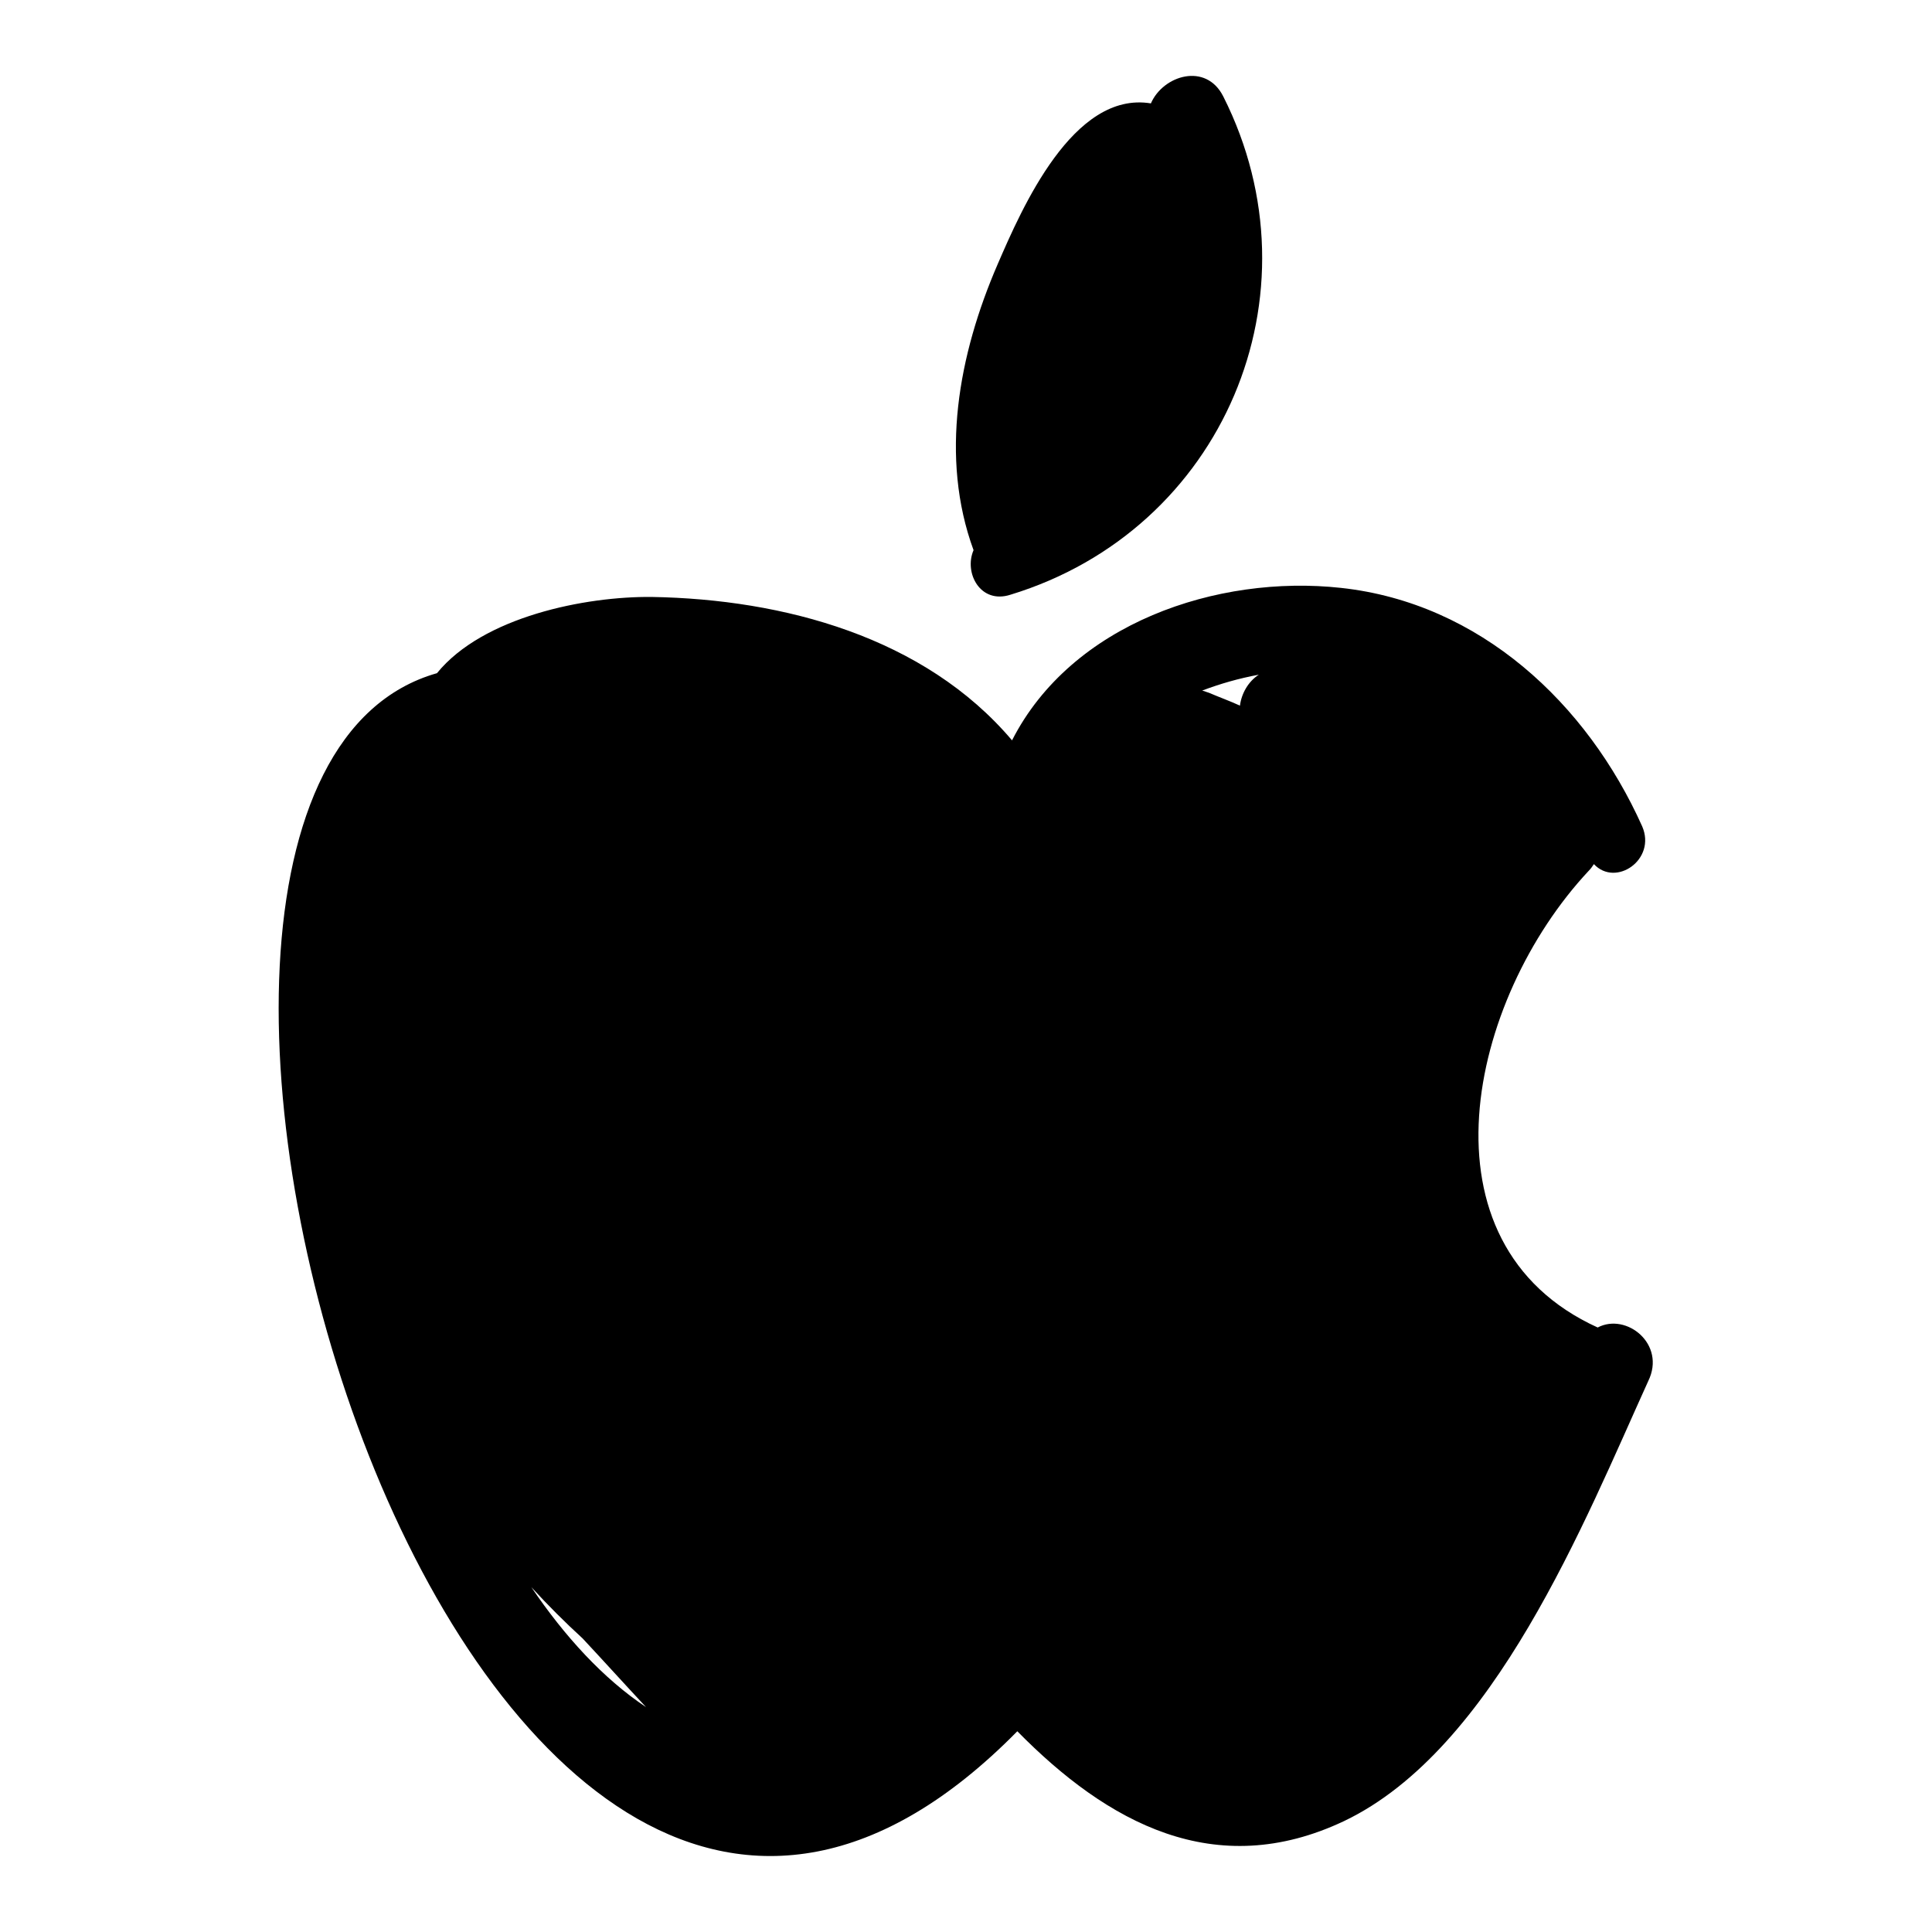
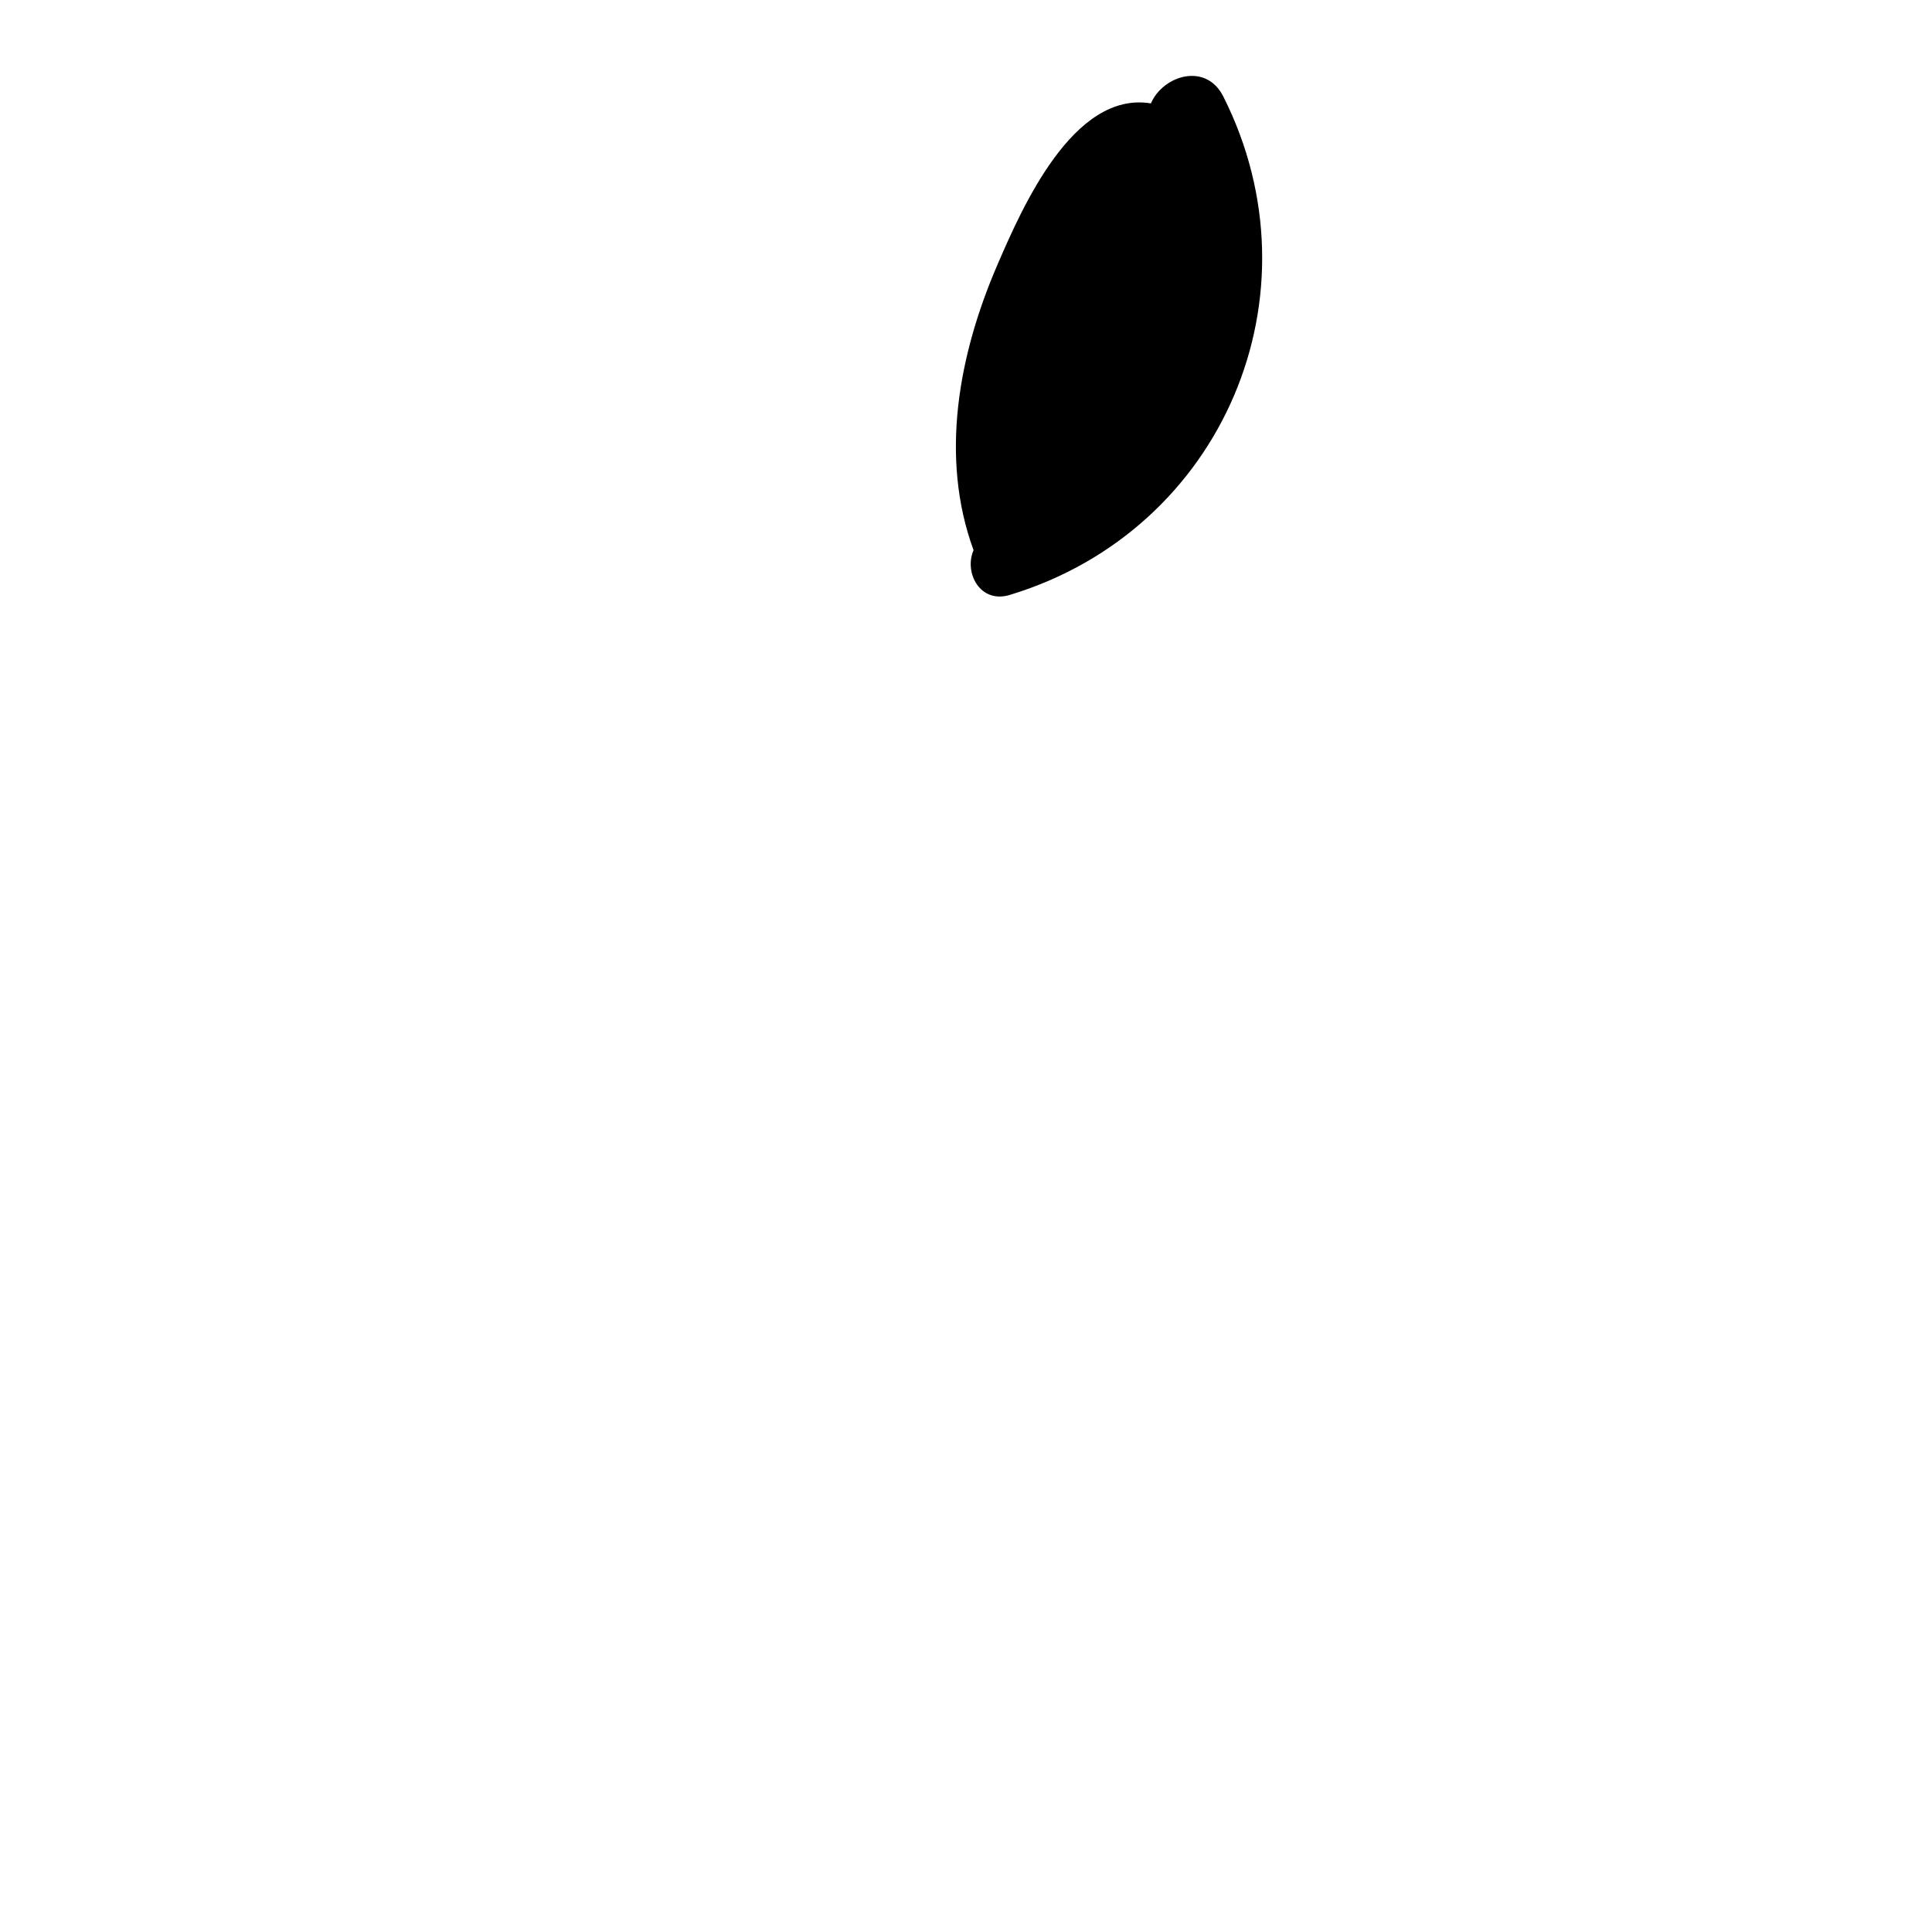
<svg xmlns="http://www.w3.org/2000/svg" version="1.1" x="0px" y="0px" viewBox="0 0 256 256" enable-background="new 0 0 256 256" xml:space="preserve">
  <g>
    <g>
      <g>
-         <path fill="#000000" d="M211.7,175.9c-24.4-11.1-17.1-43.5-1.2-60.5c0.3-0.3,0.5-0.6,0.7-0.9c2.9,3.1,8.3-0.6,6.4-5c-7.3-16.3-21.5-29.6-39.9-31.6c-16.4-1.8-35.7,4.7-43.6,20.2c-11.6-13.7-30.3-18.7-47.7-19C77.6,79,64,81.7,57.9,89.2c-53.5,15.2,3.8,214.5,76.9,140.2c11.9,12.1,26.2,20,43.3,11.9c19.9-9.5,31.9-39.8,40.3-58.3C220.8,178.1,215.5,173.9,211.7,175.9z M166.8,89.4c-1.4,0.9-2.3,2.5-2.5,4.1c-1.3-0.6-2.7-1.1-4.1-1.7c-0.3-0.1-0.6-0.2-0.9-0.3C161.7,90.6,164.1,89.9,166.8,89.4z M70.4,210.3c2.2,2.4,4.5,4.7,6.8,6.8c2.8,3,5.6,6.1,8.4,9.1C79.9,222.4,74.8,216.8,70.4,210.3z" />
        <path fill="#000000" d="M162.1,12.8c-2.3-4.6-8-2.8-9.6,0.9C142.2,12,135.4,27.6,132.2,35c-5.2,12-7.7,25.6-3.2,37.9c-1.3,3,0.9,7.2,4.9,5.9C162.1,70.2,175.3,39,162.1,12.8z" />
      </g>
      <g />
      <g />
      <g />
      <g />
      <g />
      <g />
      <g />
      <g />
      <g />
      <g />
      <g />
      <g />
      <g />
      <g />
      <g />
    </g>
  </g>
</svg>